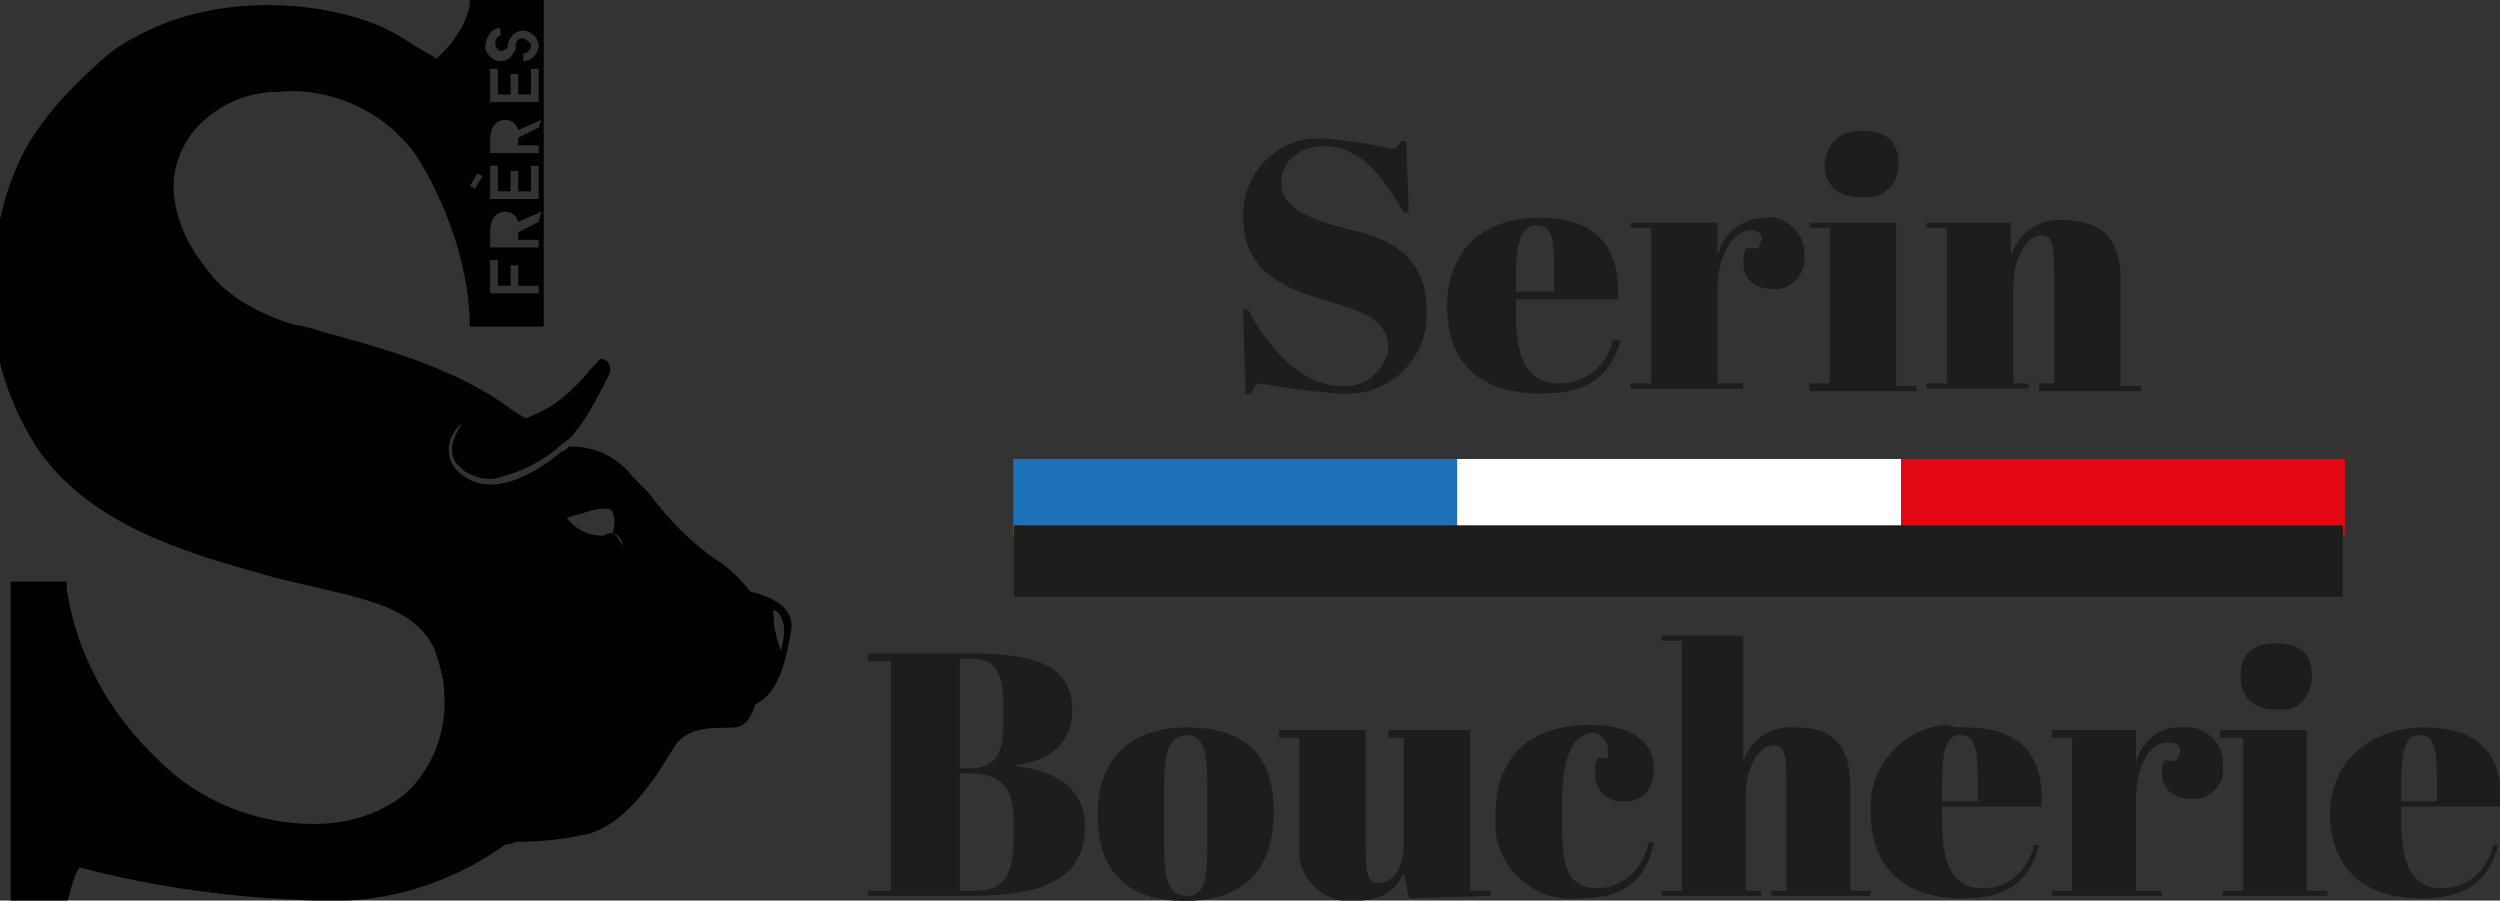
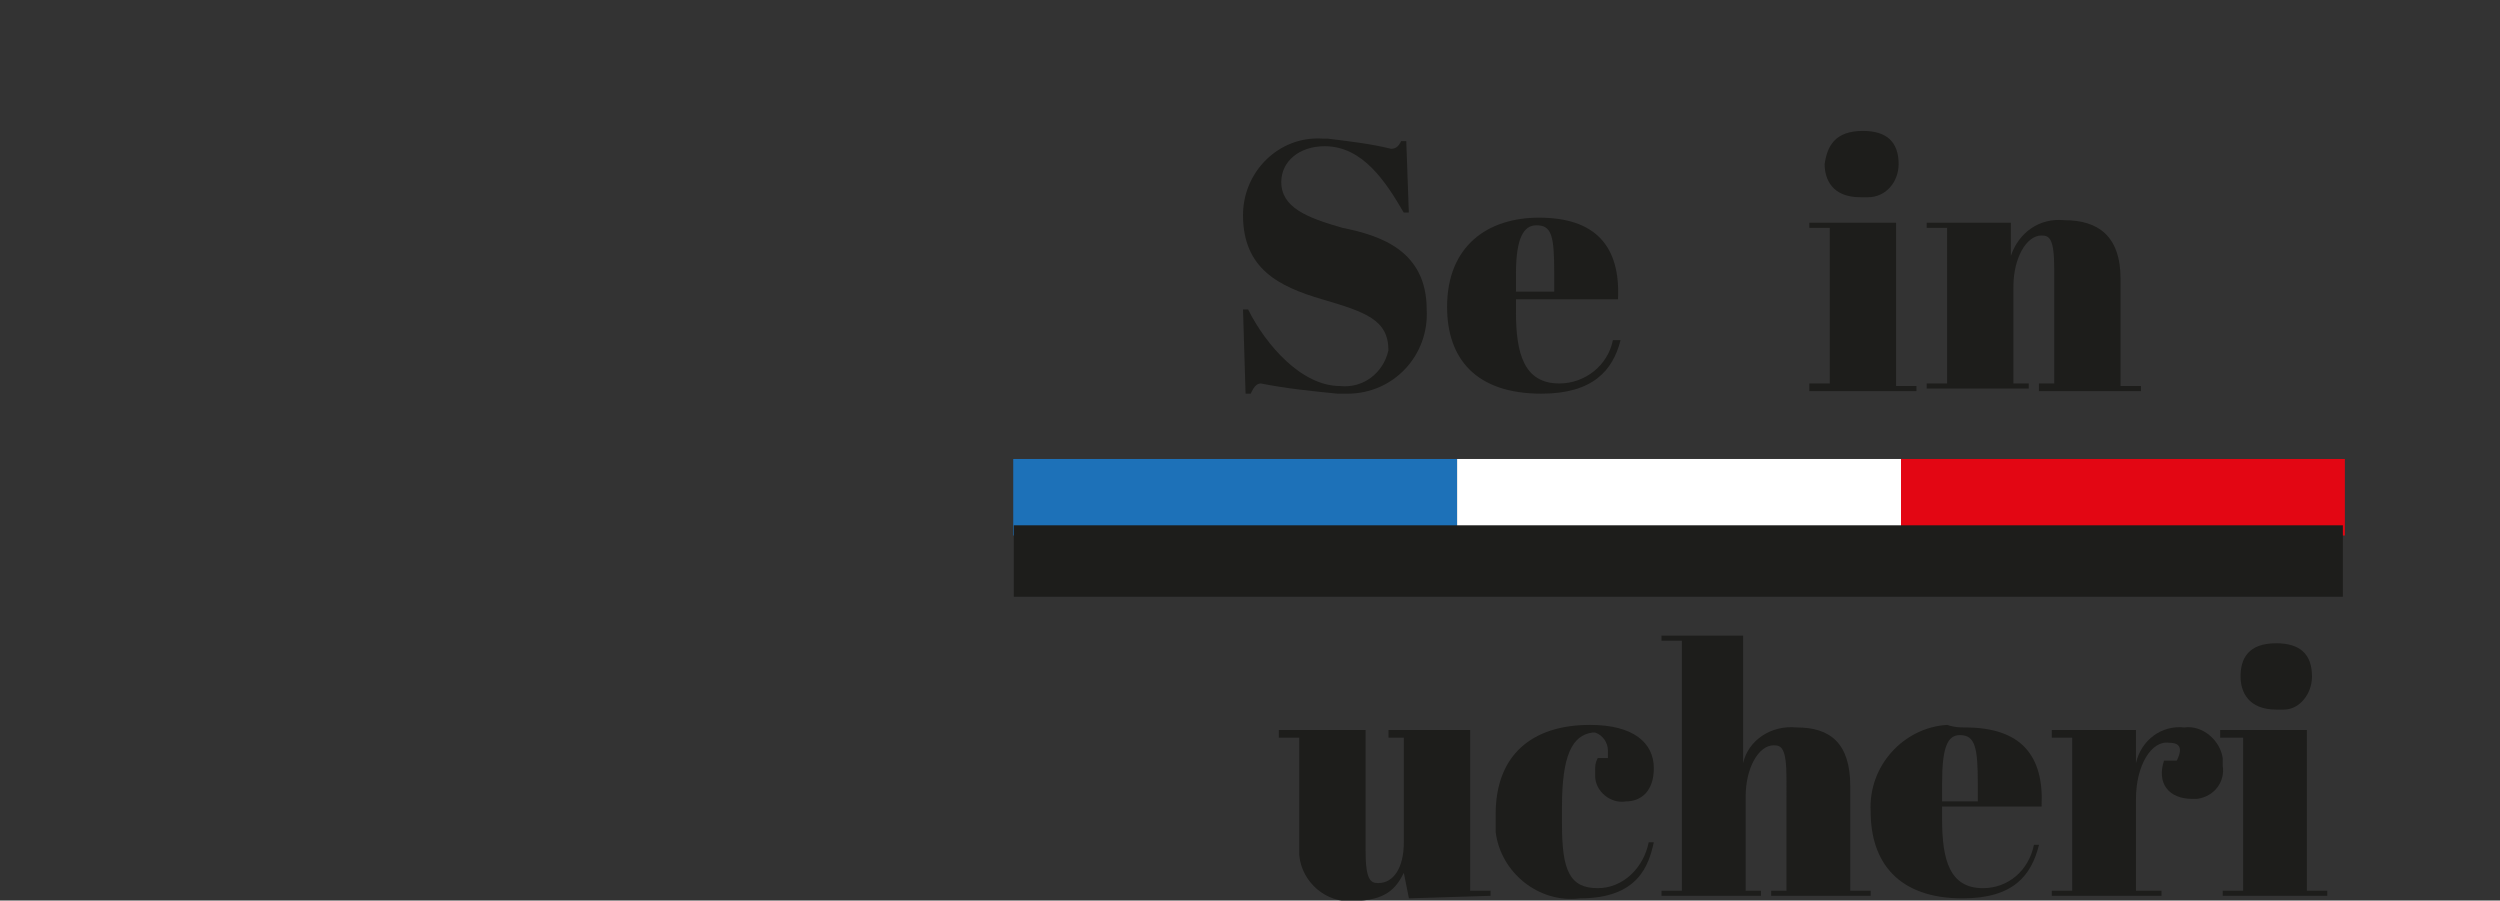
<svg xmlns="http://www.w3.org/2000/svg" version="1.1" id="Calque_1" x="0px" y="0px" viewBox="0 0 98 35.3" style="enable-background:new 0 0 98 35.3;" xml:space="preserve">
  <rect x="0" y="0" width="98" height="35.3" fill="#333333" stroke="none" />
  <style type="text/css"> .st0{fill:#1D71B8;} .st1{fill:#FFFFFF;} .st2{fill:#E30613;} .st3{fill:#1D1D1B;} </style>
  <g transform="translate(-157.985 -16)">
    <g transform="translate(151.725 -302.008)">
      <g transform="translate(45.979 336)">
        <rect x="0" y="0" class="st0" width="17.4" height="3" />
        <rect x="17.4" y="0" class="st1" width="17.4" height="3" />
        <rect x="34.8" y="0" class="st2" width="17.4" height="3" />
      </g>
      <rect x="46" y="338.6" class="st3" width="52.1" height="2.8" />
      <g transform="translate(40.29 342.924)">
-         <path class="st3" d="M4.1,0.7C6.6,0.7,8,1.2,8,2.9c0,1.3-0.8,2-2.3,2.2v0c1.7,0.2,2.8,0.9,2.8,2.4c0,2.1-1.8,2.7-4.4,2.7H0V10 h0.9V1H0V0.7L4.1,0.7z M3.6,5.2H4c1,0,1.3-0.6,1.3-1.7V2.8C5.3,1.4,5,0.9,4,0.9H3.6V5.2z M3.6,10h0.7c1.1,0,1.4-0.8,1.4-2V7.2 c0-1.1-0.4-1.8-1.7-1.8H3.6V10z" />
-         <path class="st3" d="M12.5,3.6c2.3,0,3.4,1.1,3.4,3.3s-1.1,3.5-3.5,3.5C10.1,10.4,9,9.2,9,7C9,4.8,10.3,3.6,12.5,3.6z M13.3,6.4 c0-1.5,0-2.5-0.8-2.5c-0.9,0-0.9,1.1-0.9,2.6v1.1c0,1.6,0,2.6,0.9,2.6c0.8,0,0.8-0.8,0.8-2.6V6.4z" />
        <path class="st3" d="M21.2,10.3l-0.2-1c-0.3,0.6-0.7,1.1-2,1.1C18,10.5,17,9.7,16.9,8.6c0-0.2,0-0.3,0-0.5V4h-0.8V3.7h3.4v4.7 c0,1.2,0.2,1.3,0.5,1.3c0.6,0,1-0.6,1-1.6V4h-0.6V3.7h3.2V10h0.8v0.2L21.2,10.3z" />
        <path class="st3" d="M27.2,6.7v0.7c0,1.8,0.3,2.5,1.4,2.5c1,0,1.8-0.8,2-1.8l0.2,0c-0.2,0.9-0.6,2.2-2.9,2.2 c-1.6,0.2-3.1-1-3.3-2.6c0-0.2,0-0.4,0-0.7c0-2.3,1.4-3.5,3.7-3.5c1.7,0,2.5,0.7,2.5,1.7c0,0.9-0.5,1.3-1.1,1.3 c-0.6,0.1-1.2-0.4-1.2-1c0-0.1,0-0.1,0-0.2c0-0.2,0-0.3,0.1-0.5h0.4C29,4.8,29,4.7,29,4.5c0-0.3-0.2-0.6-0.5-0.7c0,0-0.1,0-0.1,0 C27.6,3.9,27.2,4.7,27.2,6.7z" />
        <path class="st3" d="M34.3,0v5c0.2-0.9,1.1-1.5,2.1-1.4c1.3,0,2.1,0.6,2.1,2.3V10h0.8v0.2h-3.9V10h0.6V5.6c0-1.2-0.2-1.3-0.5-1.3 c-0.6,0-1.1,0.9-1.1,2V10h0.6v0.2h-3.9V10h0.8V0.2h-0.8V0L34.3,0z" />
        <path class="st3" d="M43,3.6c2.2,0,3.1,1.1,3,3.1h-3.9v0.5c0,1.6,0.3,2.7,1.6,2.7c1,0,1.8-0.7,2-1.7l0.2,0c-0.3,1.2-1,2.1-3,2.1 c-2.5,0-3.6-1.4-3.6-3.4c-0.1-1.8,1.3-3.3,3-3.4C42.6,3.6,42.8,3.6,43,3.6z M43.5,6.5V5.8c0-1.4-0.1-1.9-0.7-1.9 c-0.5,0-0.7,0.5-0.7,1.9v0.7L43.5,6.5z" />
        <path class="st3" d="M49.7,6.4V10h1v0.2h-4.3V10h0.8V4h-0.8V3.7h3.3v1.3c0.2-0.9,1-1.5,1.9-1.4c0.7-0.1,1.4,0.5,1.5,1.2 c0,0.1,0,0.2,0,0.3c0.1,0.6-0.3,1.2-1,1.3c-0.1,0-0.1,0-0.2,0c-0.9,0-1.4-0.6-1.1-1.5h0.5c0.3-0.6,0-0.7-0.3-0.7 C50.3,4.1,49.7,5.1,49.7,6.4z" />
        <path class="st3" d="M56.4,3.7V10h0.8v0.2h-4.1V10h0.8V4H53V3.7L56.4,3.7z M55.2,0.3c0.9,0,1.4,0.4,1.4,1.3 c0,0.7-0.5,1.3-1.1,1.3c-0.1,0-0.2,0-0.3,0c-1.1,0-1.4-0.7-1.4-1.3C53.8,0.9,54.1,0.3,55.2,0.3L55.2,0.3z" />
-         <path class="st3" d="M61,3.6c2.2,0,3.1,1.1,3,3.1h-3.9v0.5c0,1.6,0.3,2.7,1.6,2.7c1,0,1.8-0.7,2-1.7l0.2,0c-0.3,1.2-1,2.1-3,2.1 c-2.5,0-3.6-1.4-3.6-3.4C57.4,4.7,59.1,3.6,61,3.6z M61.5,6.5V5.8c0-1.4-0.1-1.9-0.7-1.9c-0.5,0-0.7,0.5-0.7,1.9v0.7L61.5,6.5z" />
      </g>
      <g transform="translate(54.986 323.14)">
        <path class="st3" d="M5.7,8.6c0-1.2-0.9-1.5-2.6-2S0,5.4,0,3.3c0-1.7,1.4-3.1,3.1-3c0.1,0,0.2,0,0.2,0c0.8,0.1,1.7,0.2,2.5,0.4 c0.2,0,0.3-0.1,0.4-0.3h0.2l0.1,2.8H6.3C5.6,2,4.7,0.6,3.2,0.6c-1,0-1.7,0.6-1.7,1.4c0,1,1,1.4,2.4,1.8C5.4,4.1,7.2,4.7,7.2,7 c0.1,1.8-1.3,3.3-3.1,3.3c-0.1,0-0.3,0-0.4,0c-1-0.1-2-0.2-3-0.4c-0.2,0-0.3,0.2-0.4,0.4H0.1L0,7h0.2c0.7,1.4,2.1,3,3.6,3 C4.7,10.1,5.5,9.5,5.7,8.6C5.7,8.6,5.7,8.6,5.7,8.6z" />
        <path class="st3" d="M11.6,3.4c2.2,0,3.2,1.1,3.1,3.2h-4v0.5c0,1.6,0.3,2.8,1.7,2.8c1,0,1.9-0.7,2.1-1.7l0.3,0 c-0.3,1.2-1.1,2.1-3.1,2.1C9.1,10.3,8,8.9,8,6.9C8,4.5,9.6,3.4,11.6,3.4z M12.2,6.3V5.6c0-1.5-0.1-1.9-0.7-1.9 c-0.5,0-0.8,0.5-0.8,1.9v0.7H12.2z" />
-         <path class="st3" d="M18.6,6.2v3.7h1v0.2h-4.4V9.9H16V3.8h-0.8V3.6h3.4v1.3c0.2-0.9,1-1.5,1.9-1.5c0.7-0.1,1.4,0.5,1.5,1.2 c0,0.1,0,0.2,0,0.3c0.1,0.6-0.4,1.2-1,1.3c-0.1,0-0.1,0-0.2,0c-0.9,0-1.4-0.6-1.1-1.6h0.5c0.3-0.6,0-0.7-0.3-0.7 C19.2,3.9,18.6,4.9,18.6,6.2z" />
        <path class="st3" d="M25.6,3.6v6.4h0.8v0.2h-4.2V9.9h0.8V3.8h-0.8V3.6H25.6z M24.3,0c0.9,0,1.4,0.4,1.4,1.3 c0,0.7-0.5,1.3-1.2,1.3c-0.1,0-0.2,0-0.3,0c-1.1,0-1.4-0.7-1.4-1.3C22.9,0.6,23.2,0,24.3,0L24.3,0z" />
        <path class="st3" d="M30.1,3.6v1.3c0.3-0.9,1.1-1.5,2.1-1.4c1.3,0,2.2,0.6,2.2,2.3v4.2h0.8v0.2h-4V9.9h0.6V5.4 c0-1.2-0.2-1.3-0.5-1.3c-0.6,0-1.1,0.9-1.1,2v3.8h0.6v0.2h-4V9.9h0.8V3.8h-0.8V3.6L30.1,3.6z" />
      </g>
    </g>
-     <path d="M187.4,39.2c-0.3-0.4-0.7-0.8-1.1-1.1c-1.1-0.7-2.1-1.7-2.9-2.8c-0.2-0.2-0.4-0.4-0.6-0.6c-0.3-0.4-0.7-0.7-1.1-0.9 c-0.4-0.2-0.9-0.3-1.4-0.3c-0.1,0.1-0.2,0.2-0.3,0.2c-1.3,1.1-2.7,1.6-3.6,1.1c-0.4-0.2-0.7-0.5-0.8-0.9c-0.1-0.5,0.1-1,0.5-1.3 l0,0c-0.2,0.3-0.4,0.7-0.4,1c0,0.3,0.1,0.5,0.3,0.7c0.2,0.2,0.4,0.3,0.7,0.4c0.3,0.1,0.6,0.1,0.9,0c0.8-0.2,1.6-0.6,2.2-1.1 c0.2-0.2,0.4-0.3,0.6-0.5c0.6-0.7,1-1.5,1.4-2.3c0.2-0.3,0.1-0.6-0.1-0.7s-0.3,0.1-0.3,0.1c0,0-0.1,0.1-0.2,0.2 c-0.4,0.5-0.8,0.9-1.3,1.3c-0.4,0.3-0.8,0.5-1.3,0.7c-0.2-0.1-0.3-0.2-0.5-0.3c-2.1-1.6-4.9-2.4-7.5-3.1c-0.3-0.1-0.6-0.2-1.2-0.3 c-0.9-0.3-1.8-0.7-2.5-1.3c-0.4-0.3-0.7-0.7-1-1.1c-0.6-0.8-1-1.7-1.1-2.7c-0.1-1.1,0.4-2.2,1.2-2.9c0.8-0.7,1.8-1.1,2.9-1.1 c2.1-0.2,4.2,0.8,5.4,2.5c1.2,1.9,2,4.2,2.1,6.4l0,0.3h2.9V16h-2.9l0,0.2c-0.1,0.5-0.3,0.9-0.6,1.3c-0.1,0.2-0.3,0.4-0.4,0.5 c-0.1,0.1-0.2,0.2-0.3,0.3c-0.3-0.2-0.7-0.4-1-0.6c-0.6-0.4-1.2-0.7-1.8-0.9c-1.2-0.4-2.5-0.6-3.8-0.6c-1.9,0-3.7,0.4-5.3,1.3 c-0.6,0.3-1.1,0.7-1.6,1.2c-1,0.9-1.9,1.9-2.6,3.1c-0.9,1.7-1.3,3.6-1.3,5.5c-0.1,2.2,0.5,4.3,1.7,6.2c2,3,5.7,4.1,8.5,4.9 c3.4,1,6.1,1,7.1,3c0.2,0.6,0.4,1.2,0.4,1.8c0.1,1.4-0.4,2.8-1.4,3.8c-1,0.9-2.4,1.3-3.7,1.3c-2.3,0-4.5-0.9-6.1-2.5 c-1.9-1.8-3.2-4.1-3.6-6.7l0-0.3h-2.2v12.6h2.2l0.1-0.3c0.1-0.4,0.2-0.8,0.4-1.1c3,0.8,6.1,1.2,9.2,1.3h0.4c0.2,0,0.3,0,0.5,0h0.1 l0.3,0c2.2-0.1,4.4-0.9,6.2-2.2c0.1,0,0.2,0,0.4-0.1c0.9,0,1.9-0.1,2.8-0.3c1.6-0.4,2.8-2.4,3.4-3.4s2-0.7,2.5-0.8s0.7-0.9,0.7-0.9 c0.9-0.4,1.2-1.7,1.4-2.9S187.4,39.2,187.4,39.2z M179.1,27.5h-1.9v-1.3h0.3v1h0.5v-0.8h0.3v0.8h0.8L179.1,27.5z M179.1,24.7 l-0.8,0.4v0.3h0.8v0.3h-1.9V25c0,0,0-0.7,0.6-0.7c0.2,0,0.4,0.1,0.5,0.4l0.9-0.4L179.1,24.7z M179.1,23.8h-1.9v-1.3h0.3v1h0.5v-0.8 h0.3v0.8h0.5v-1h0.3L179.1,23.8z M179.1,21l-0.8,0.4v0.3h0.8v0.3h-1.9v-0.6c0,0,0-0.7,0.6-0.7c0.2,0,0.4,0.1,0.5,0.4l0.9-0.4 L179.1,21z M179.1,20h-1.9v-1.3h0.3v1h0.5v-0.8h0.3v0.8h0.5v-1h0.3L179.1,20z M177.6,17.1v0.3c-0.1,0-0.2,0.1-0.2,0.3c0,0,0,0,0,0 c0,0.1,0.1,0.3,0.2,0.3c0.1,0,0.3-0.1,0.3-0.2c0,0,0,0,0,0c0-0.1,0-0.2,0.1-0.3c0.1-0.2,0.3-0.3,0.5-0.3c0.3,0,0.6,0.3,0.6,0.6 c0,0.3-0.3,0.6-0.6,0.6v-0.3c0.2,0,0.3-0.2,0.3-0.3c0-0.1-0.1-0.2-0.3-0.3c-0.2,0-0.3,0.1-0.3,0.3c0,0.1,0,0.2-0.1,0.3 c-0.1,0.2-0.3,0.3-0.5,0.3c-0.3,0-0.6-0.3-0.6-0.6c0,0,0,0,0,0C177.1,17.3,177.3,17.1,177.6,17.1C177.6,17.1,177.6,17.1,177.6,17.1 L177.6,17.1z M176.7,22.8l0.2,0.1l-0.3,0.5l-0.2-0.1L176.7,22.8z M182.4,37.4c0,0-0.3-0.6-0.5-0.5c-0.1,0-0.2,0.1-0.3,0.1 c-0.6,0-1.1-0.3-1.4-0.7c0.3-0.1,0.7-0.2,1-0.3c0.4-0.1,0.8-0.1,0.8,0.1c0.1,0.2,0.1,0.5,0,0.8C182.3,37,182.4,37.2,182.4,37.4 L182.4,37.4z M188.6,41.5c-0.2-0.5-0.3-1-0.3-1.6C188.3,39.9,189,40.1,188.6,41.5L188.6,41.5z" />
  </g>
</svg>